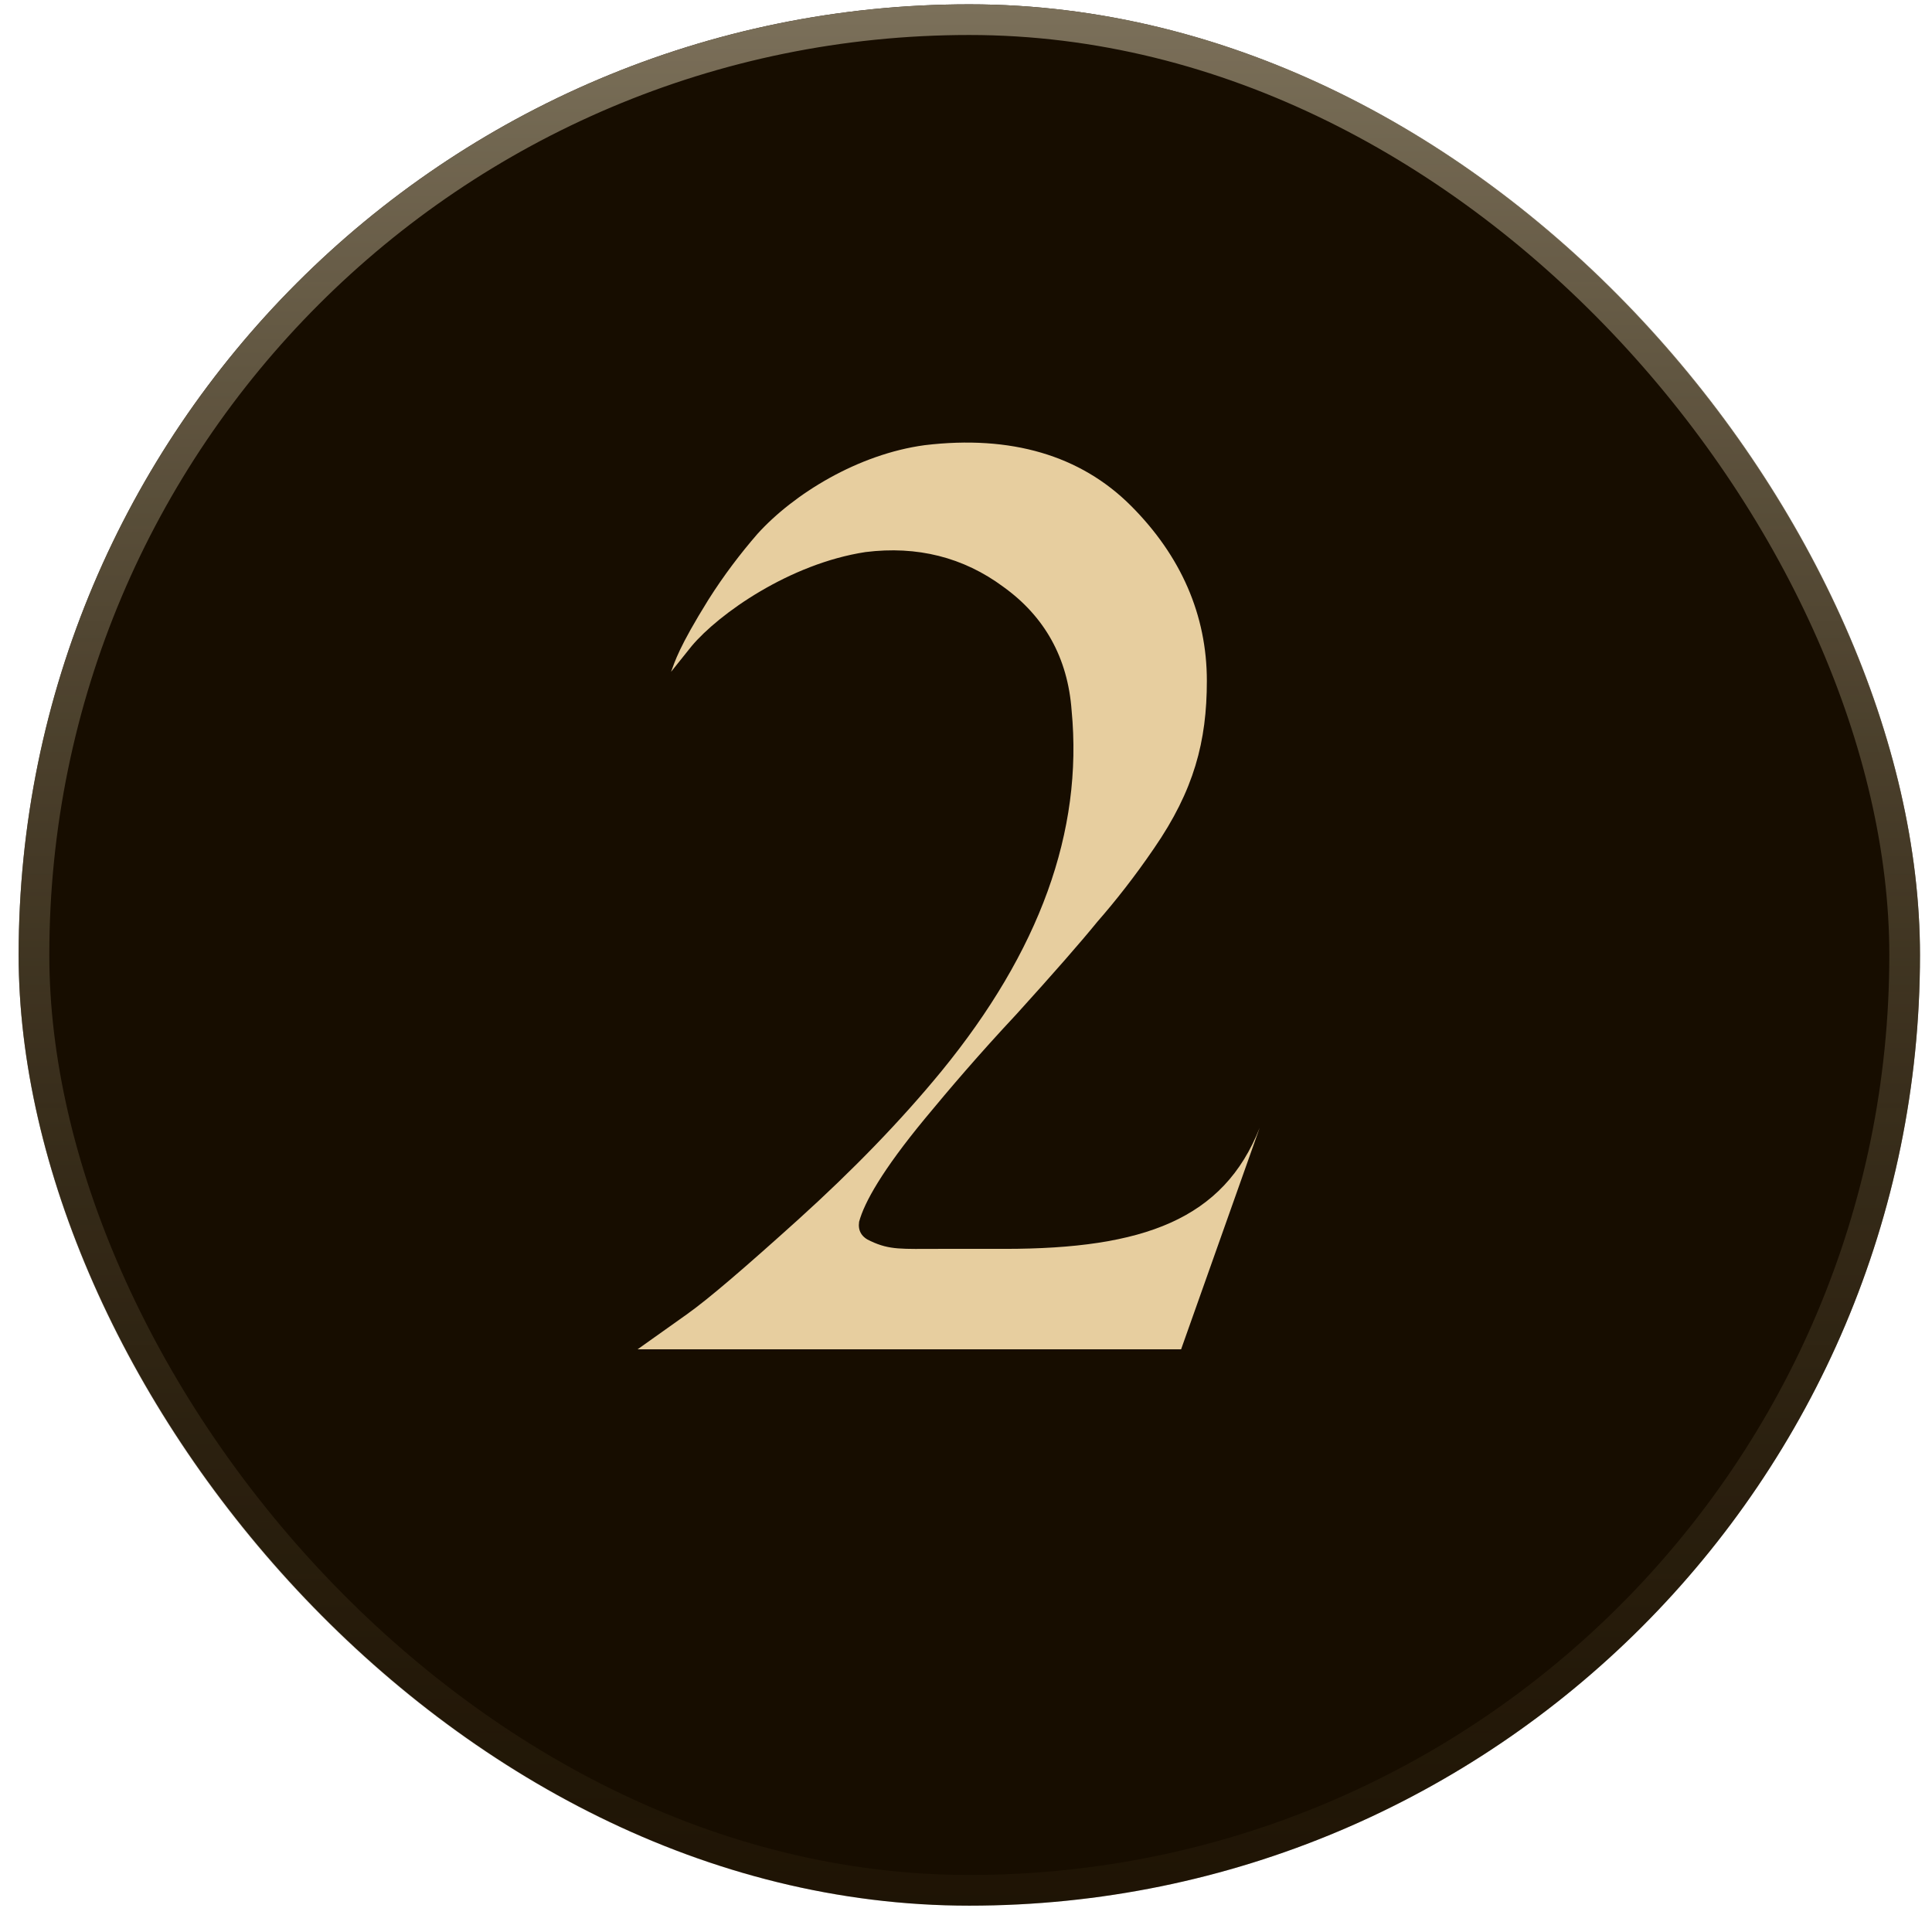
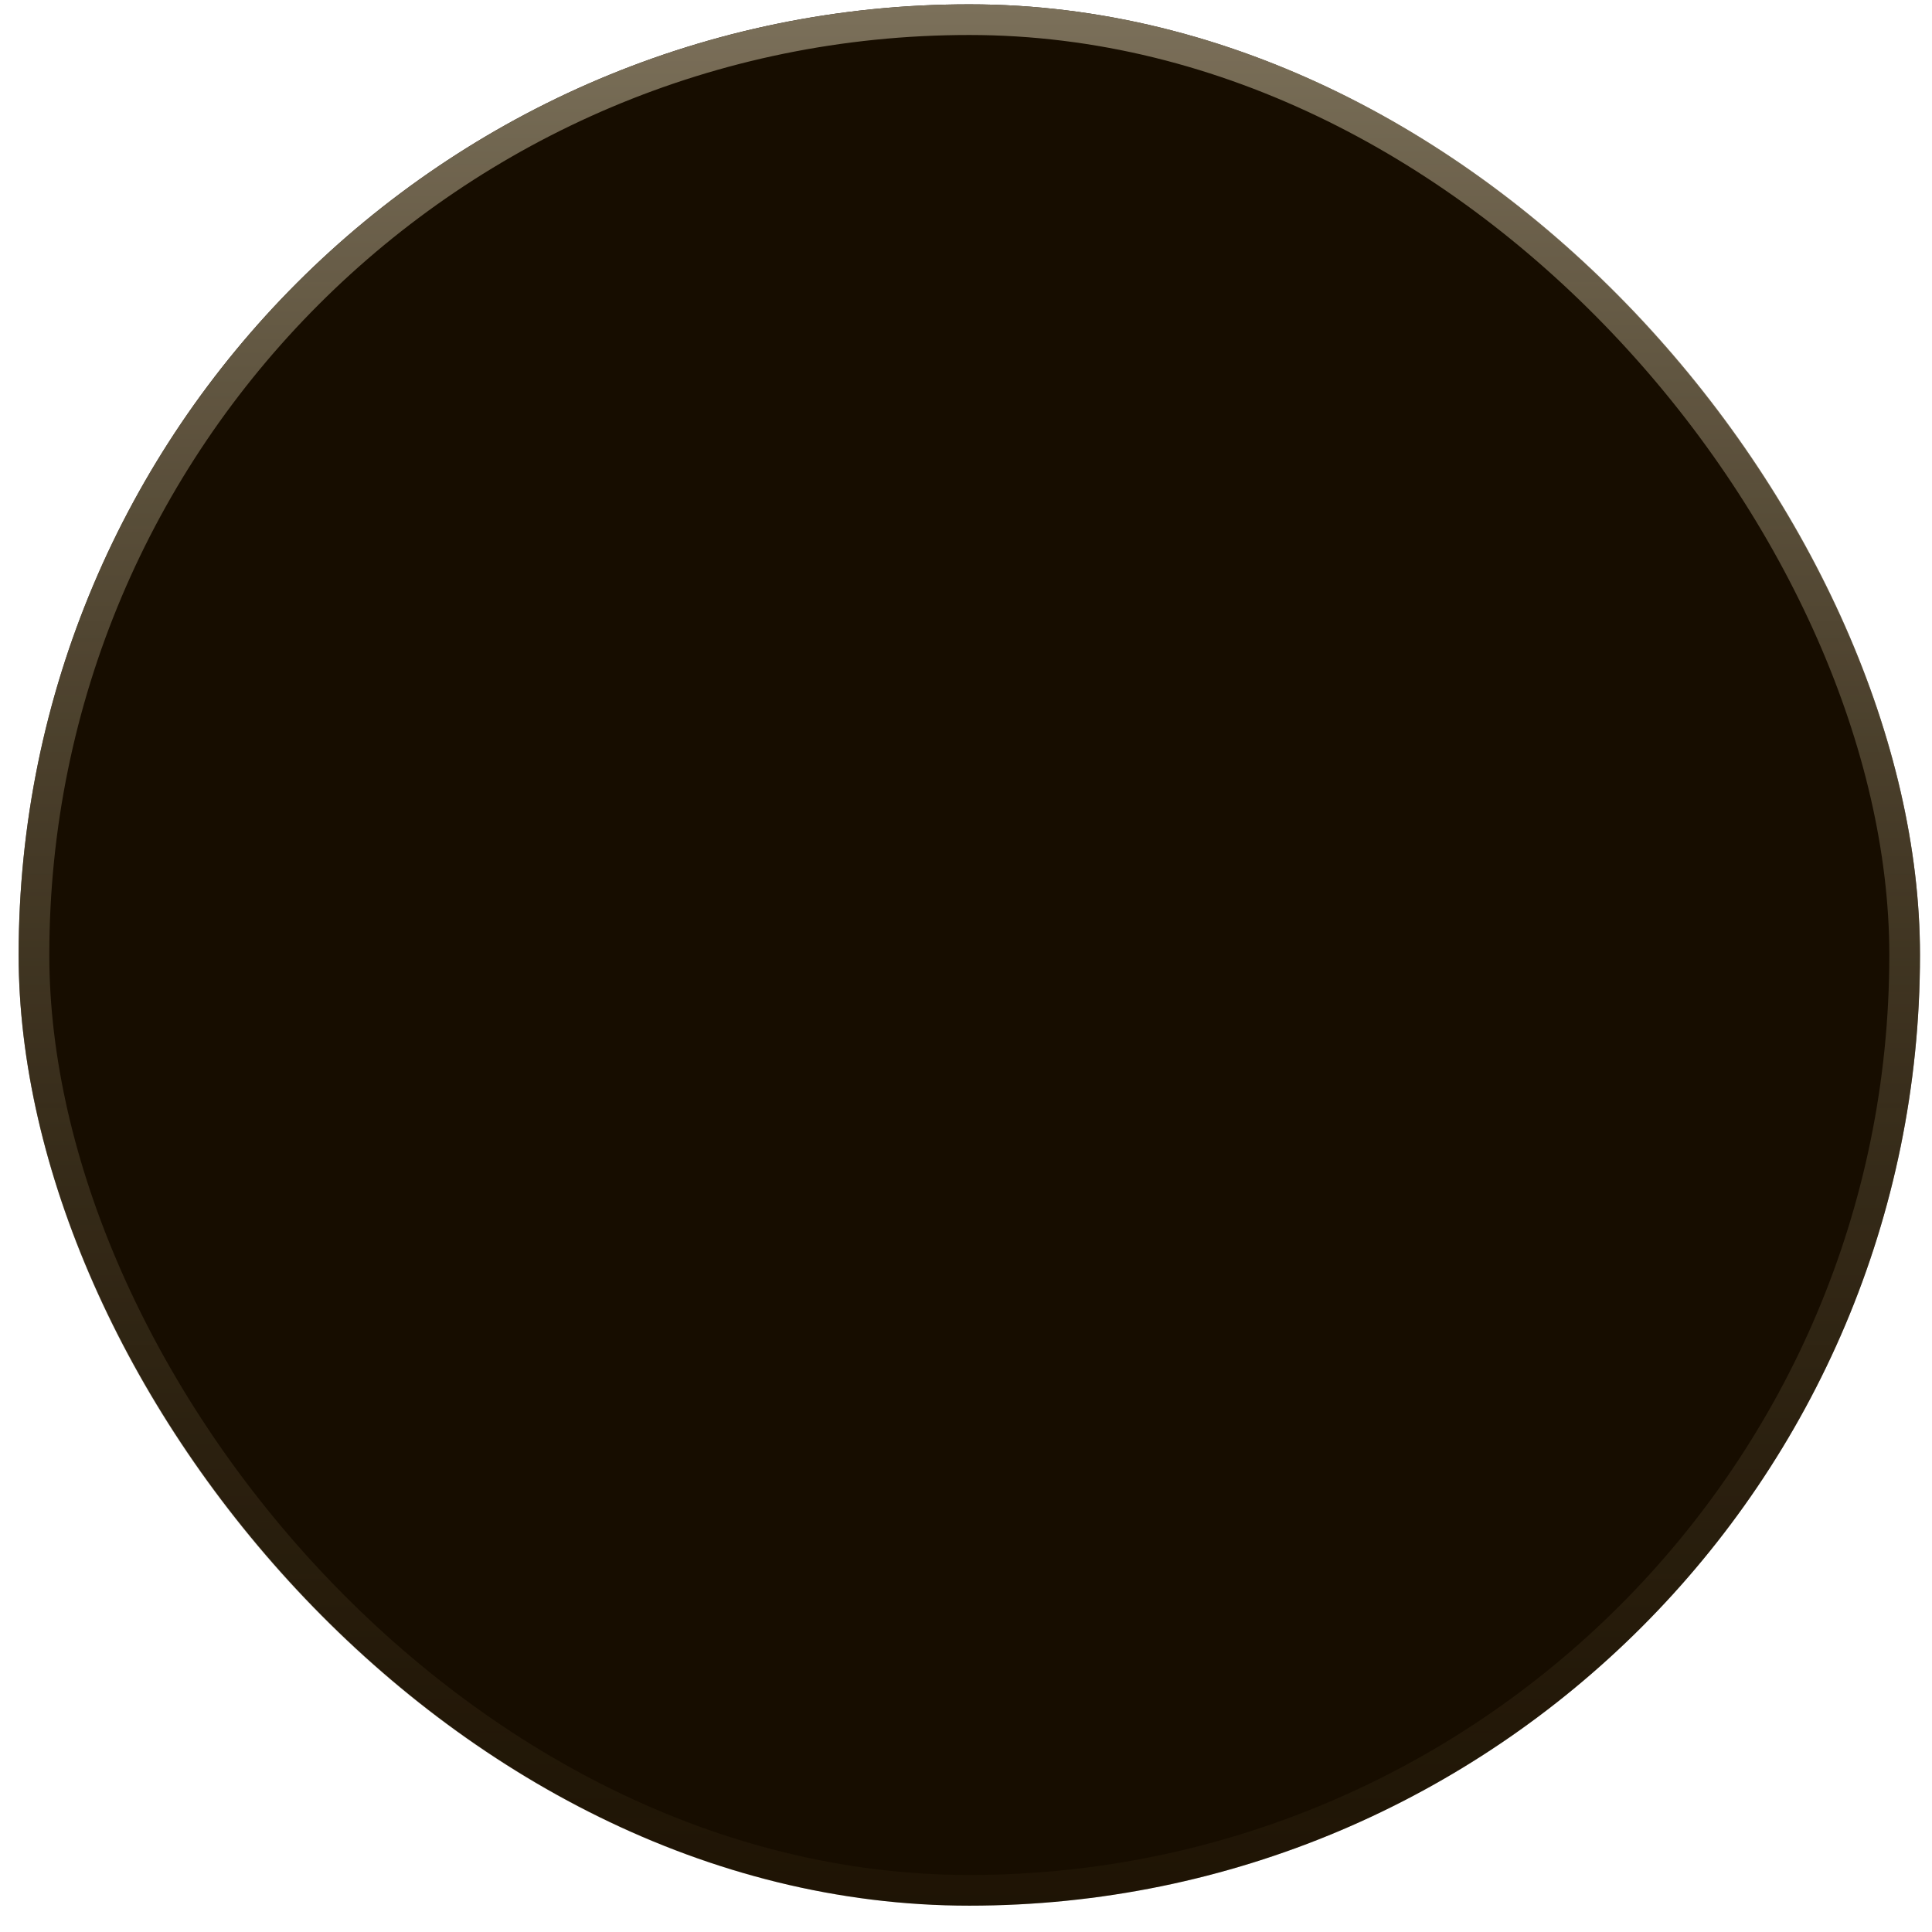
<svg xmlns="http://www.w3.org/2000/svg" width="63" height="63" viewBox="0 0 63 63" fill="none">
  <g filter="url(#filter0_b_12_344)">
    <rect x="0.608" y="0.141" width="62" height="62" rx="31" fill="#170D00" />
    <rect x="1.108" y="0.641" width="61" height="61" rx="30.5" stroke="url(#paint0_linear_12_344)" />
  </g>
-   <path d="M31.038 40.724H32.76C37.296 40.724 39.9 39.758 41.076 36.776L38.514 44H20.79L22.386 42.866C23.1 42.362 24.318 41.312 26.04 39.758C27.804 38.162 29.358 36.566 30.702 34.928C33.894 31.022 35.322 27.116 34.944 23.168C34.818 21.446 34.062 20.102 32.718 19.136C31.416 18.17 29.904 17.792 28.224 18.002C25.746 18.38 23.436 20.018 22.554 21.068L21.882 21.908C22.008 21.572 22.134 21.11 23.1 19.556C23.604 18.758 24.15 18.044 24.696 17.414C25.872 16.112 27.972 14.81 30.156 14.516C32.97 14.18 35.238 14.852 36.876 16.49C38.514 18.128 39.354 20.06 39.354 22.202C39.354 24.176 38.934 25.772 37.632 27.662C37.002 28.586 36.372 29.384 35.784 30.056C35.238 30.728 34.356 31.736 33.138 33.08C31.92 34.382 30.954 35.516 30.156 36.482C28.77 38.162 28.182 39.212 28.014 39.842C27.972 40.136 28.098 40.346 28.392 40.472C29.022 40.766 29.4 40.724 30.618 40.724H31.038ZM41.076 36.776L41.202 36.398L41.076 36.776Z" fill="#E7CE9F" />
  <defs>
    <filter id="filter0_b_12_344" x="-14.693" y="-15.159" width="92.6" height="92.6" filterUnits="userSpaceOnUse" color-interpolation-filters="sRGB">
      <feGaussianBlur stdDeviation="7.65" />
    </filter>
    <linearGradient id="paint0_linear_12_344" x1="31.713" y1="-7.908" x2="31.713" y2="80.174" gradientUnits="userSpaceOnUse">
      <stop stop-color="#8F846D" />
      <stop offset="1" stop-color="#261900" stop-opacity="0" />
    </linearGradient>
  </defs>
</svg>